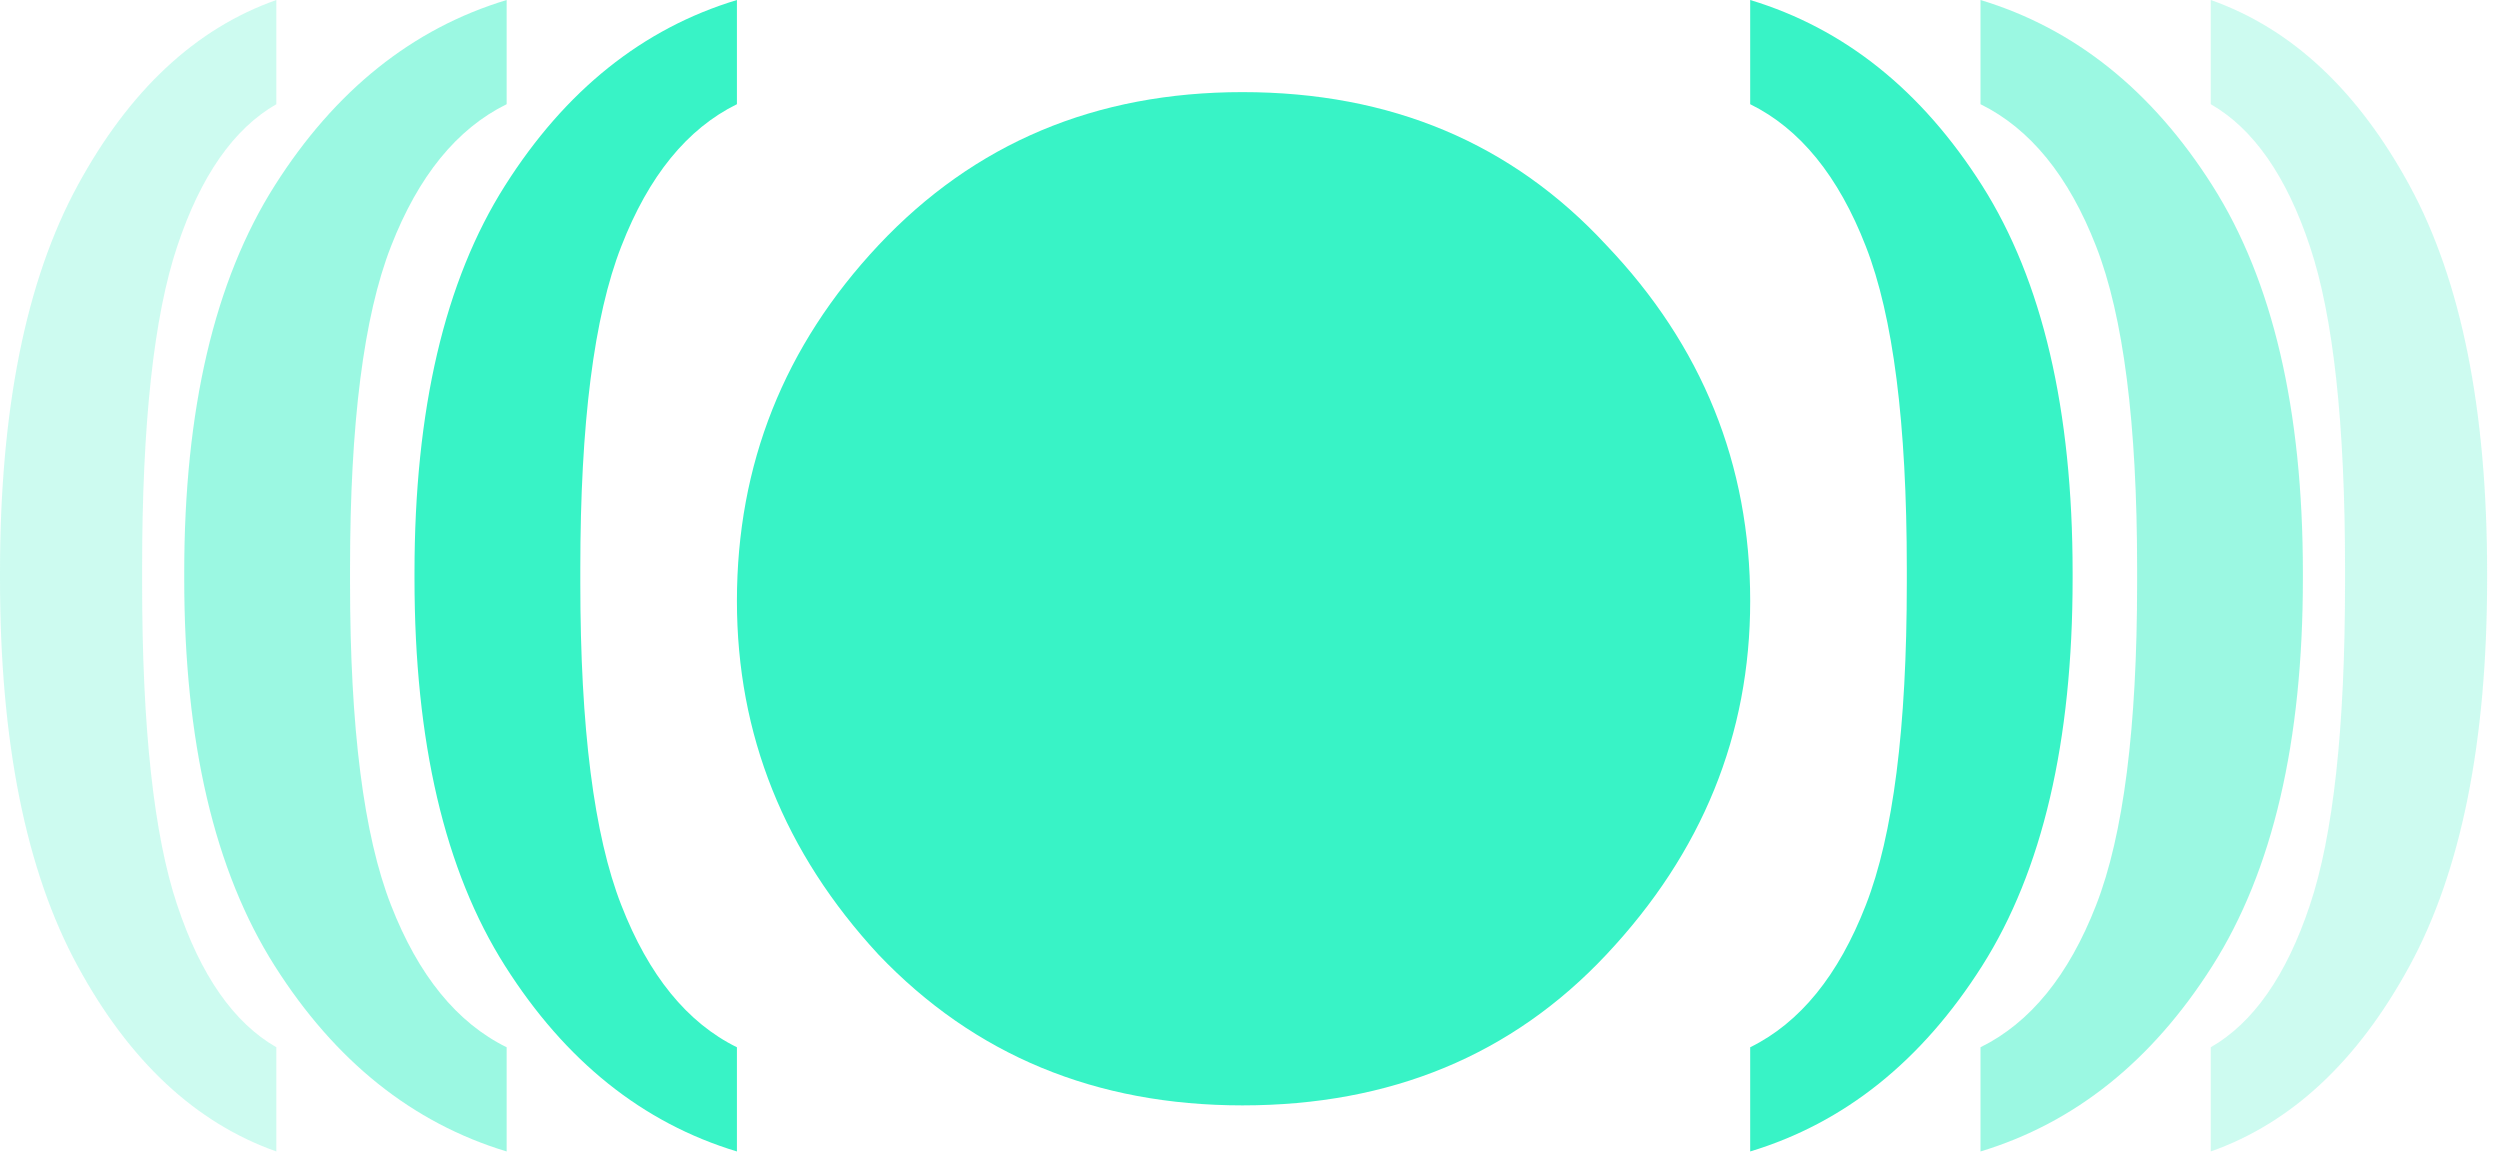
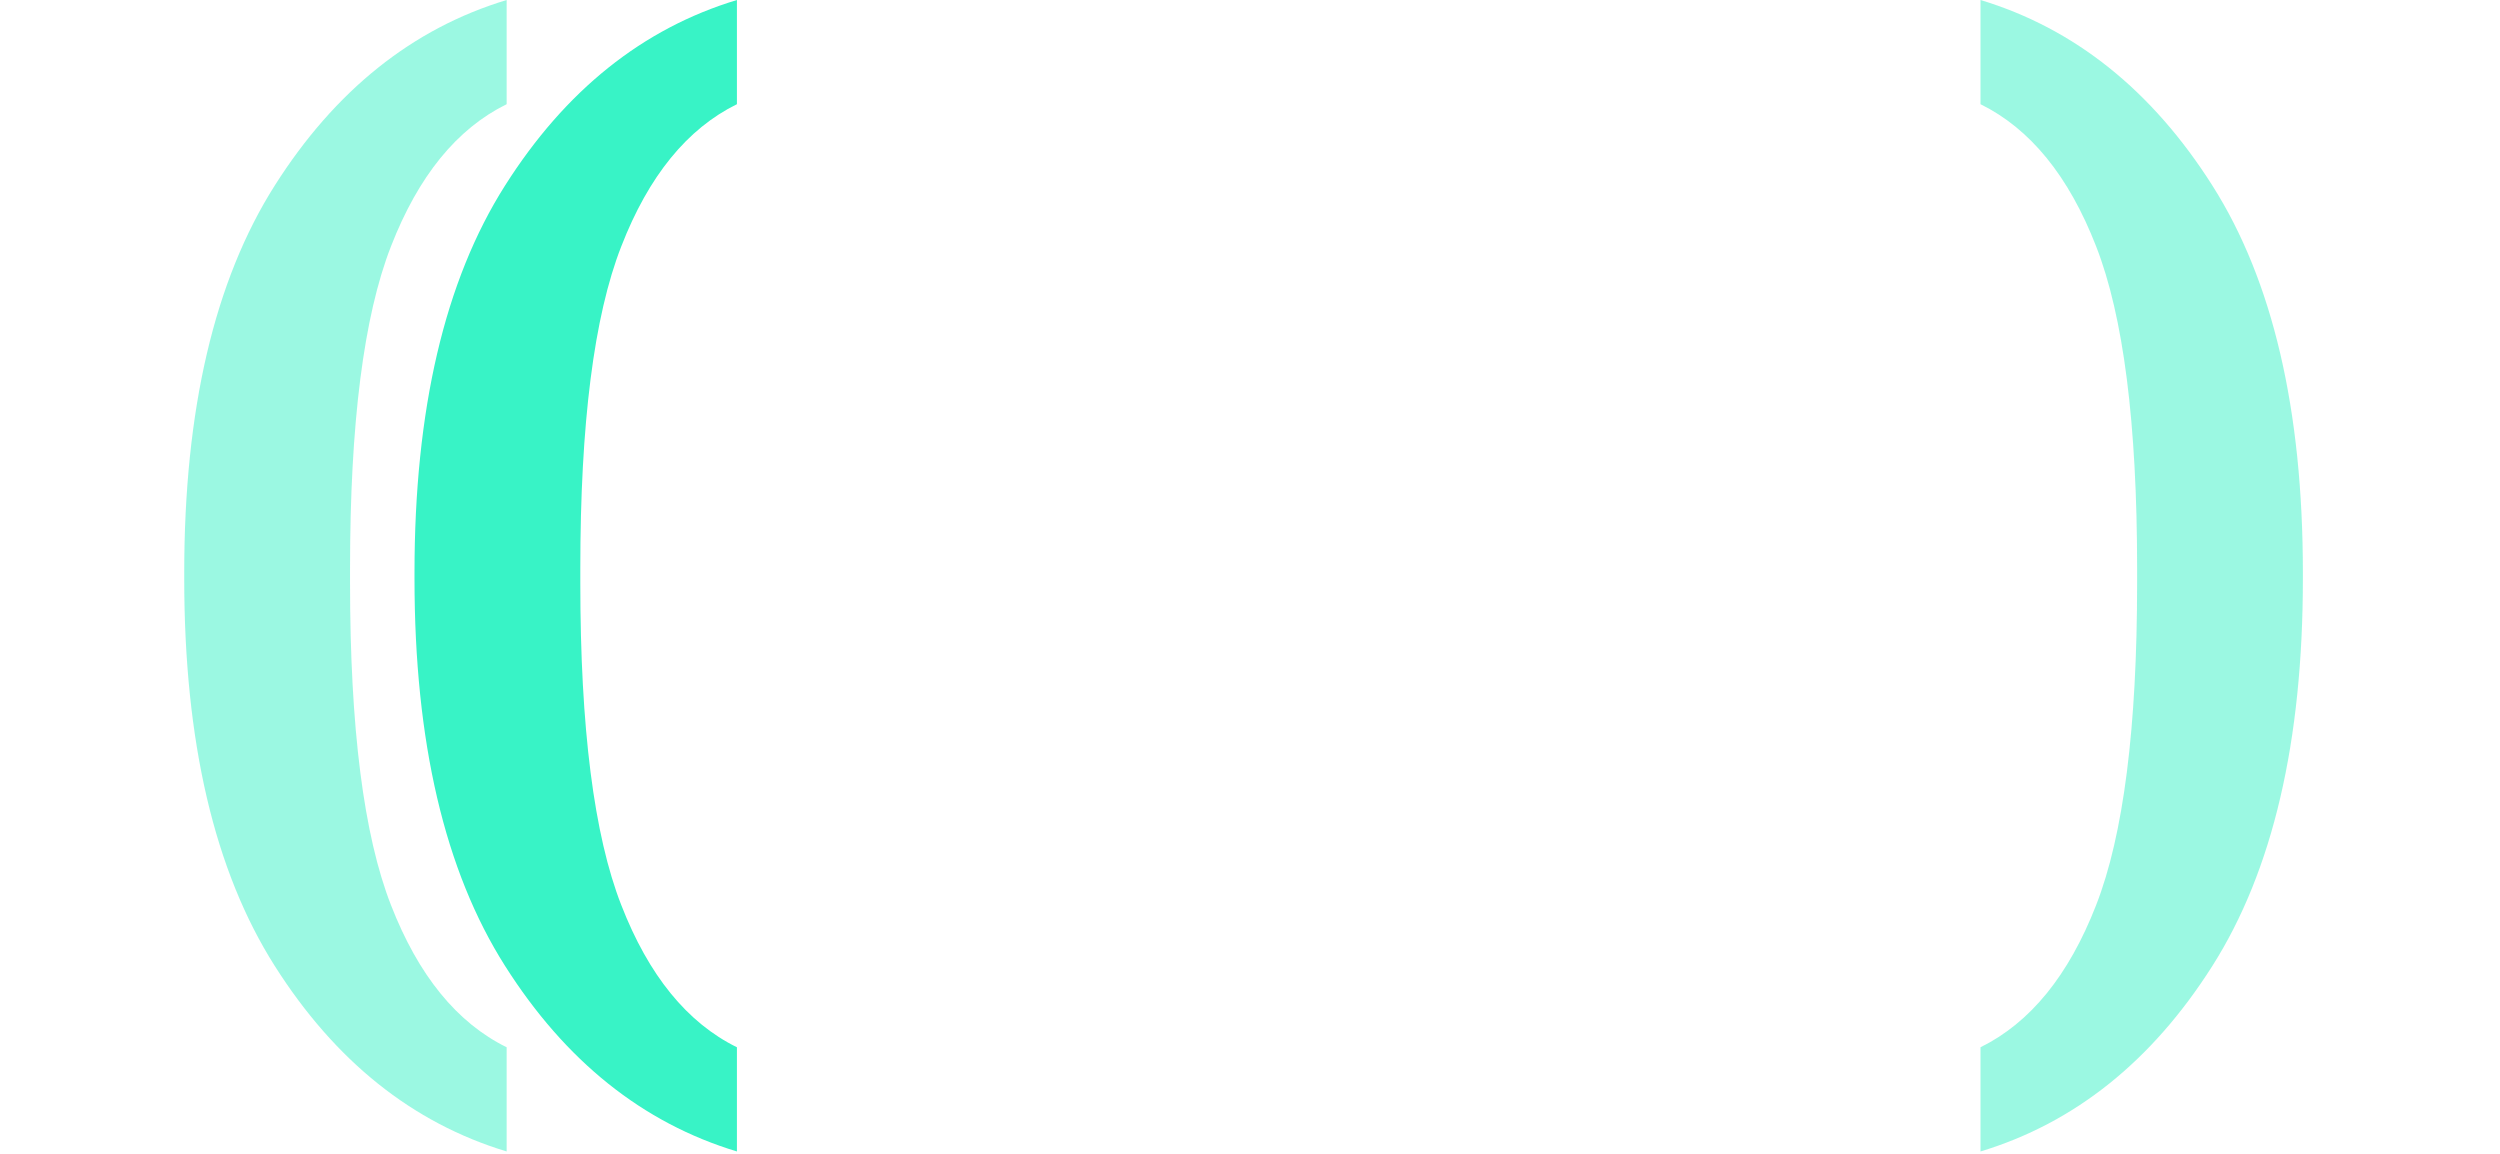
<svg xmlns="http://www.w3.org/2000/svg" width="65" height="30" viewBox="0 0 65 30" fill="none">
-   <path d="M45.505 29.938V27.229C46.799 26.592 47.801 25.36 48.511 23.534C49.222 21.717 49.577 18.925 49.577 15.157V14.781C49.577 11.013 49.222 8.22 48.511 6.404C47.801 4.577 46.799 3.346 45.505 2.709V0C47.955 0.741 49.964 2.349 51.534 4.823C53.103 7.297 53.888 10.652 53.888 14.89V15.047C53.888 19.285 53.103 22.641 51.534 25.115C49.964 27.589 47.955 29.197 45.505 29.938Z" fill="#38F3C6" />
  <path d="M19.16 29.938V27.229C17.866 26.592 16.864 25.36 16.154 23.534C15.443 21.717 15.088 18.925 15.088 15.157V14.781C15.088 11.013 15.443 8.22 16.154 6.404C16.864 4.577 17.866 3.346 19.16 2.709V0C16.71 0.741 14.701 2.349 13.132 4.823C11.562 7.297 10.777 10.652 10.777 14.89V15.047C10.777 19.285 11.562 22.641 13.132 25.115C14.701 27.589 16.71 29.197 19.16 29.938Z" fill="#38F3C6" />
  <path d="M51.493 29.938V27.229C52.786 26.592 53.788 25.36 54.499 23.534C55.209 21.717 55.565 18.925 55.565 15.157V14.781C55.565 11.013 55.209 8.22 54.499 6.404C53.788 4.577 52.786 3.346 51.493 2.709V0C53.942 0.741 55.952 2.349 57.521 4.823C59.091 7.297 59.875 10.652 59.875 14.89V15.047C59.875 19.285 59.091 22.641 57.521 25.115C55.952 27.589 53.942 29.197 51.493 29.938Z" fill="#38F3C6" fill-opacity="0.5" />
  <path d="M13.173 29.938V27.229C11.879 26.592 10.877 25.36 10.166 23.534C9.456 21.717 9.101 18.925 9.101 15.157V14.781C9.101 11.013 9.456 8.22 10.166 6.404C10.877 4.577 11.879 3.346 13.173 2.709V0C10.723 0.741 8.714 2.349 7.144 4.823C5.575 7.297 4.79 10.652 4.79 14.89V15.047C4.79 19.285 5.575 22.641 7.144 25.115C8.714 27.589 10.723 29.197 13.173 29.938Z" fill="#38F3C6" fill-opacity="0.5" />
-   <path d="M57.48 29.938V27.229C58.589 26.592 59.448 25.36 60.057 23.534C60.666 21.717 60.971 18.925 60.971 15.157V14.781C60.971 11.013 60.666 8.22 60.057 6.404C59.448 4.577 58.589 3.346 57.48 2.709V0C59.58 0.741 61.302 2.349 62.648 4.823C63.993 7.297 64.665 10.652 64.665 14.89V15.047C64.665 19.285 63.993 22.641 62.648 25.115C61.302 27.589 59.58 29.197 57.48 29.938Z" fill="#38F3C6" fill-opacity="0.25" />
-   <path d="M7.185 29.938V27.229C6.076 26.592 5.217 25.36 4.608 23.534C3.999 21.717 3.695 18.925 3.695 15.157V14.781C3.695 11.013 3.999 8.22 4.608 6.404C5.217 4.577 6.076 3.346 7.185 2.709V0C5.085 0.741 3.363 2.349 2.018 4.823C0.673 7.297 0 10.652 0 14.89V15.047C0 19.285 0.673 22.641 2.018 25.115C3.363 27.589 5.085 29.197 7.185 29.938Z" fill="#38F3C6" fill-opacity="0.25" />
-   <path d="M19.16 15.626C19.16 12.074 20.387 8.991 22.84 6.376C25.333 3.722 28.487 2.395 32.303 2.395C36.159 2.395 39.313 3.722 41.767 6.376C44.259 8.991 45.505 12.074 45.505 15.626C45.505 19.1 44.259 22.164 41.767 24.818C39.313 27.433 36.159 28.74 32.303 28.74C28.487 28.74 25.333 27.433 22.84 24.818C20.387 22.164 19.16 19.1 19.16 15.626Z" fill="#38F3C6" />
</svg>